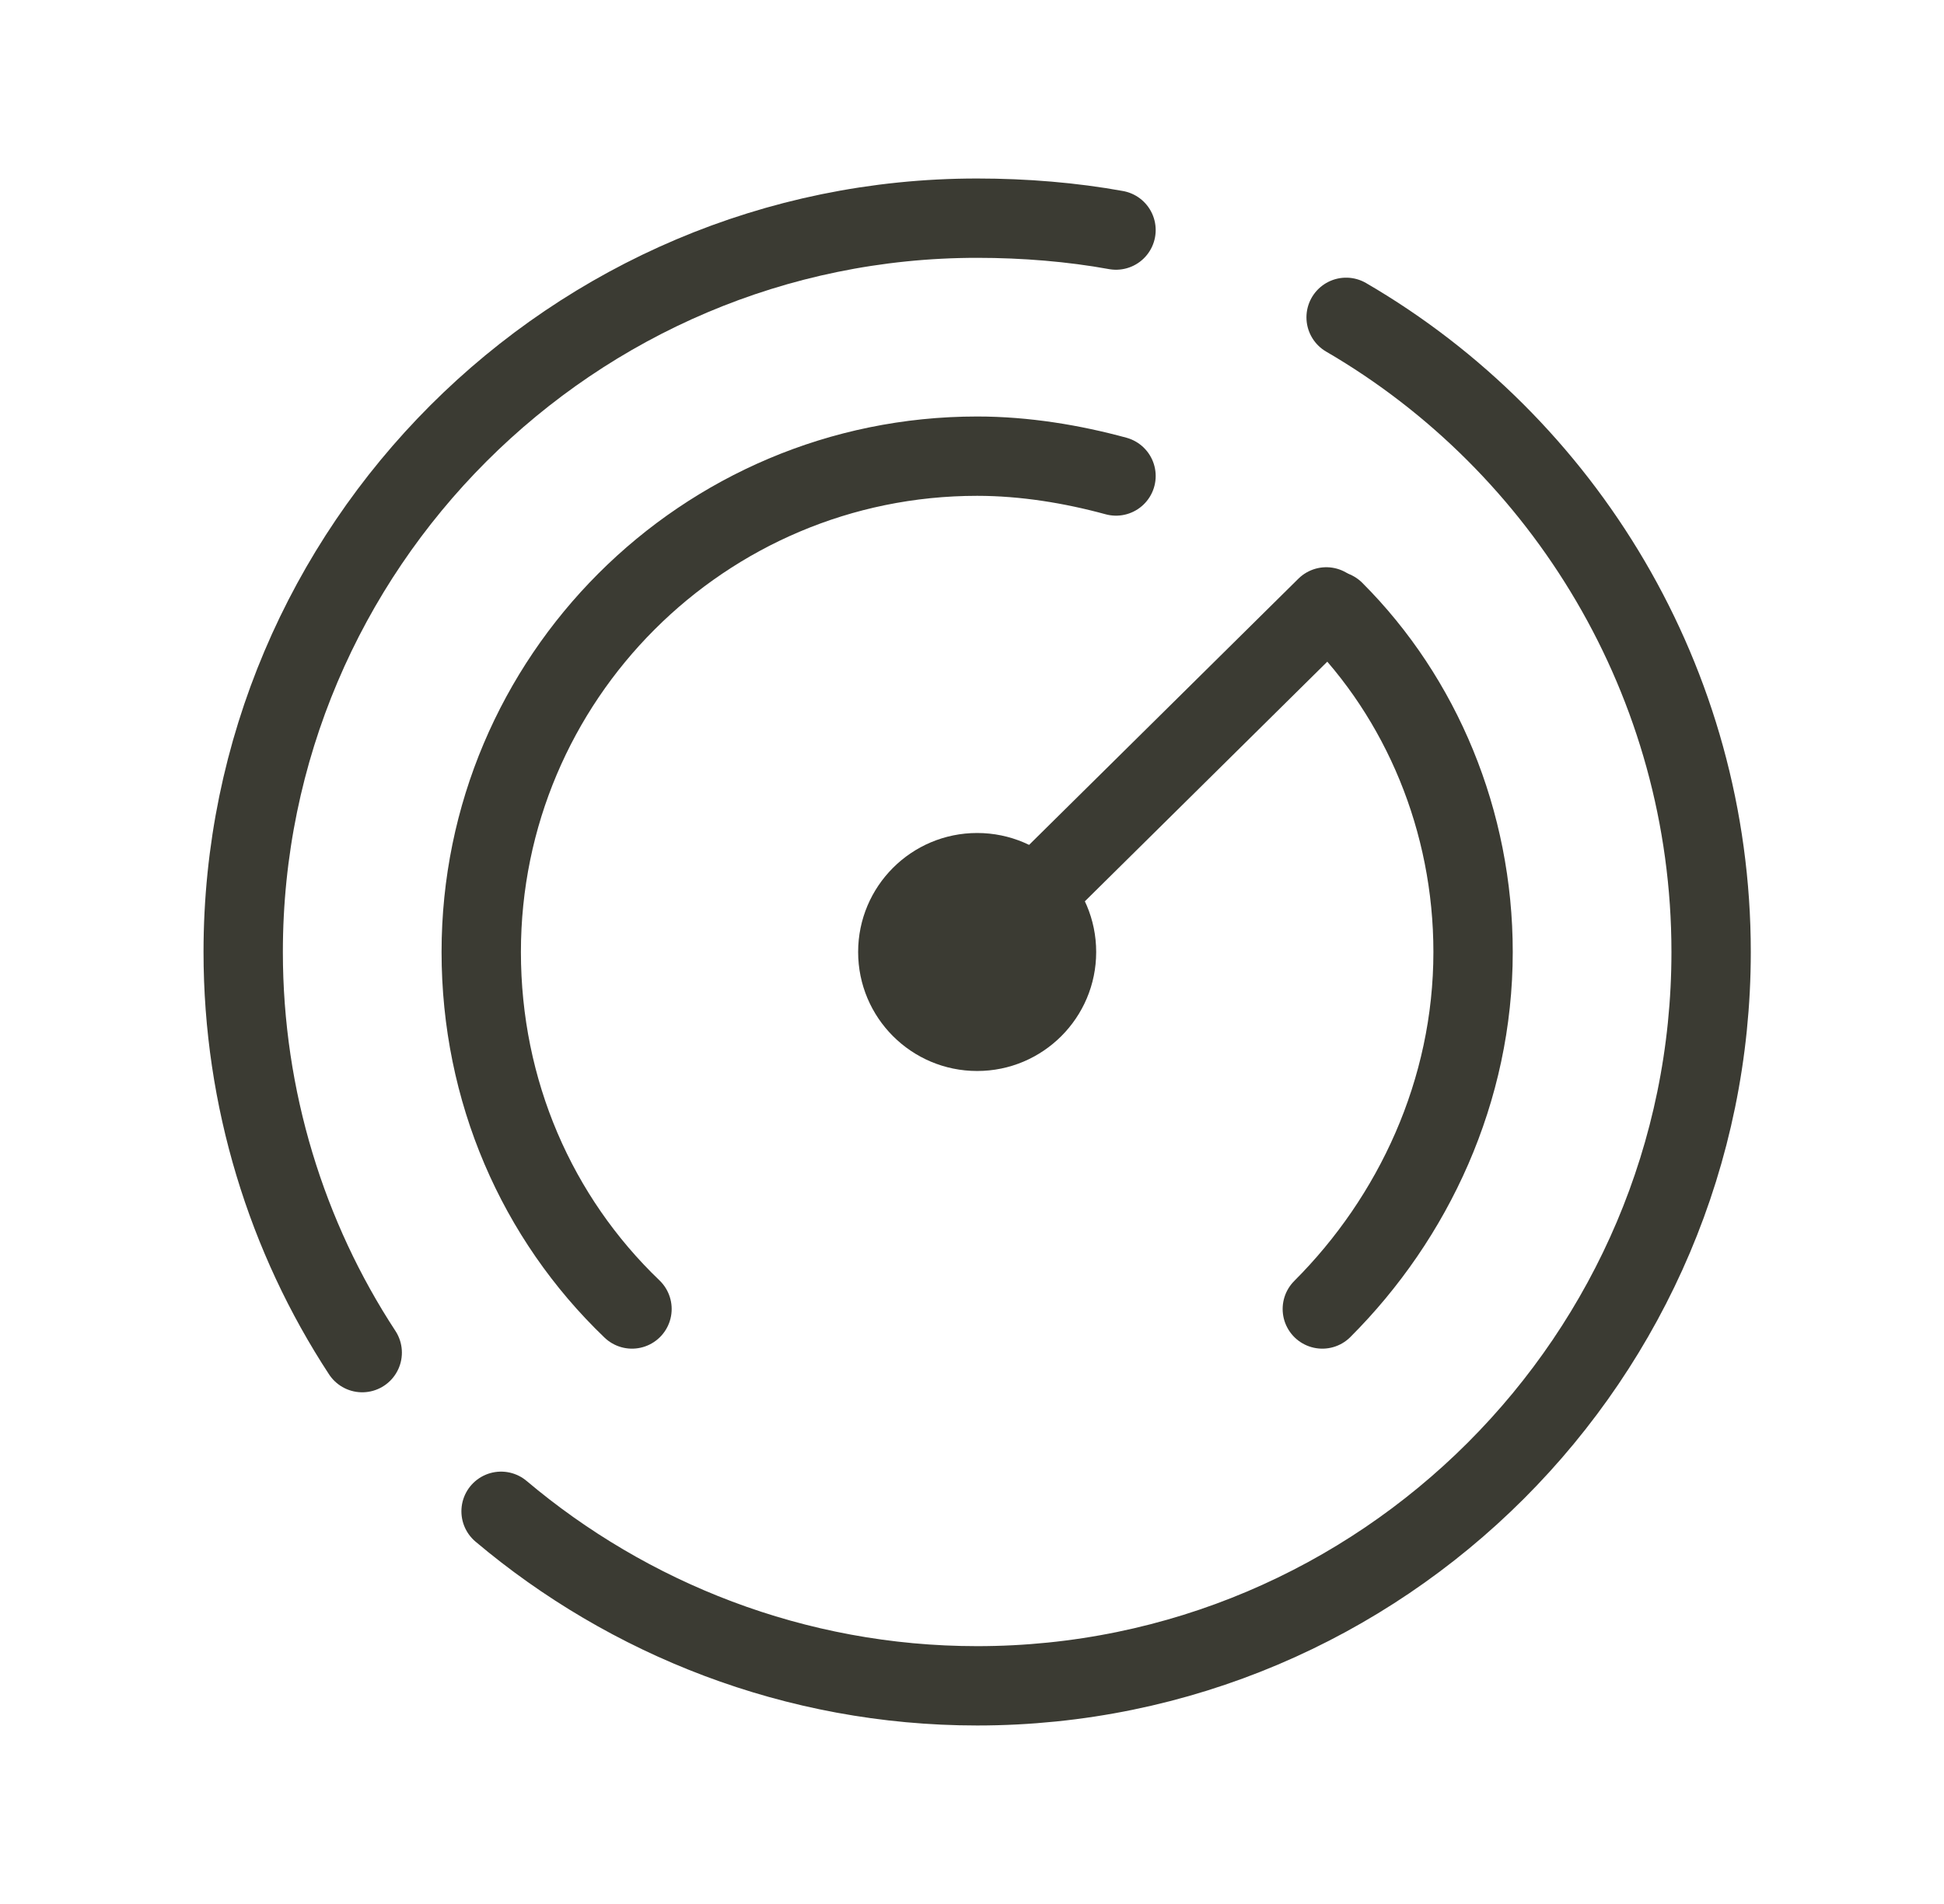
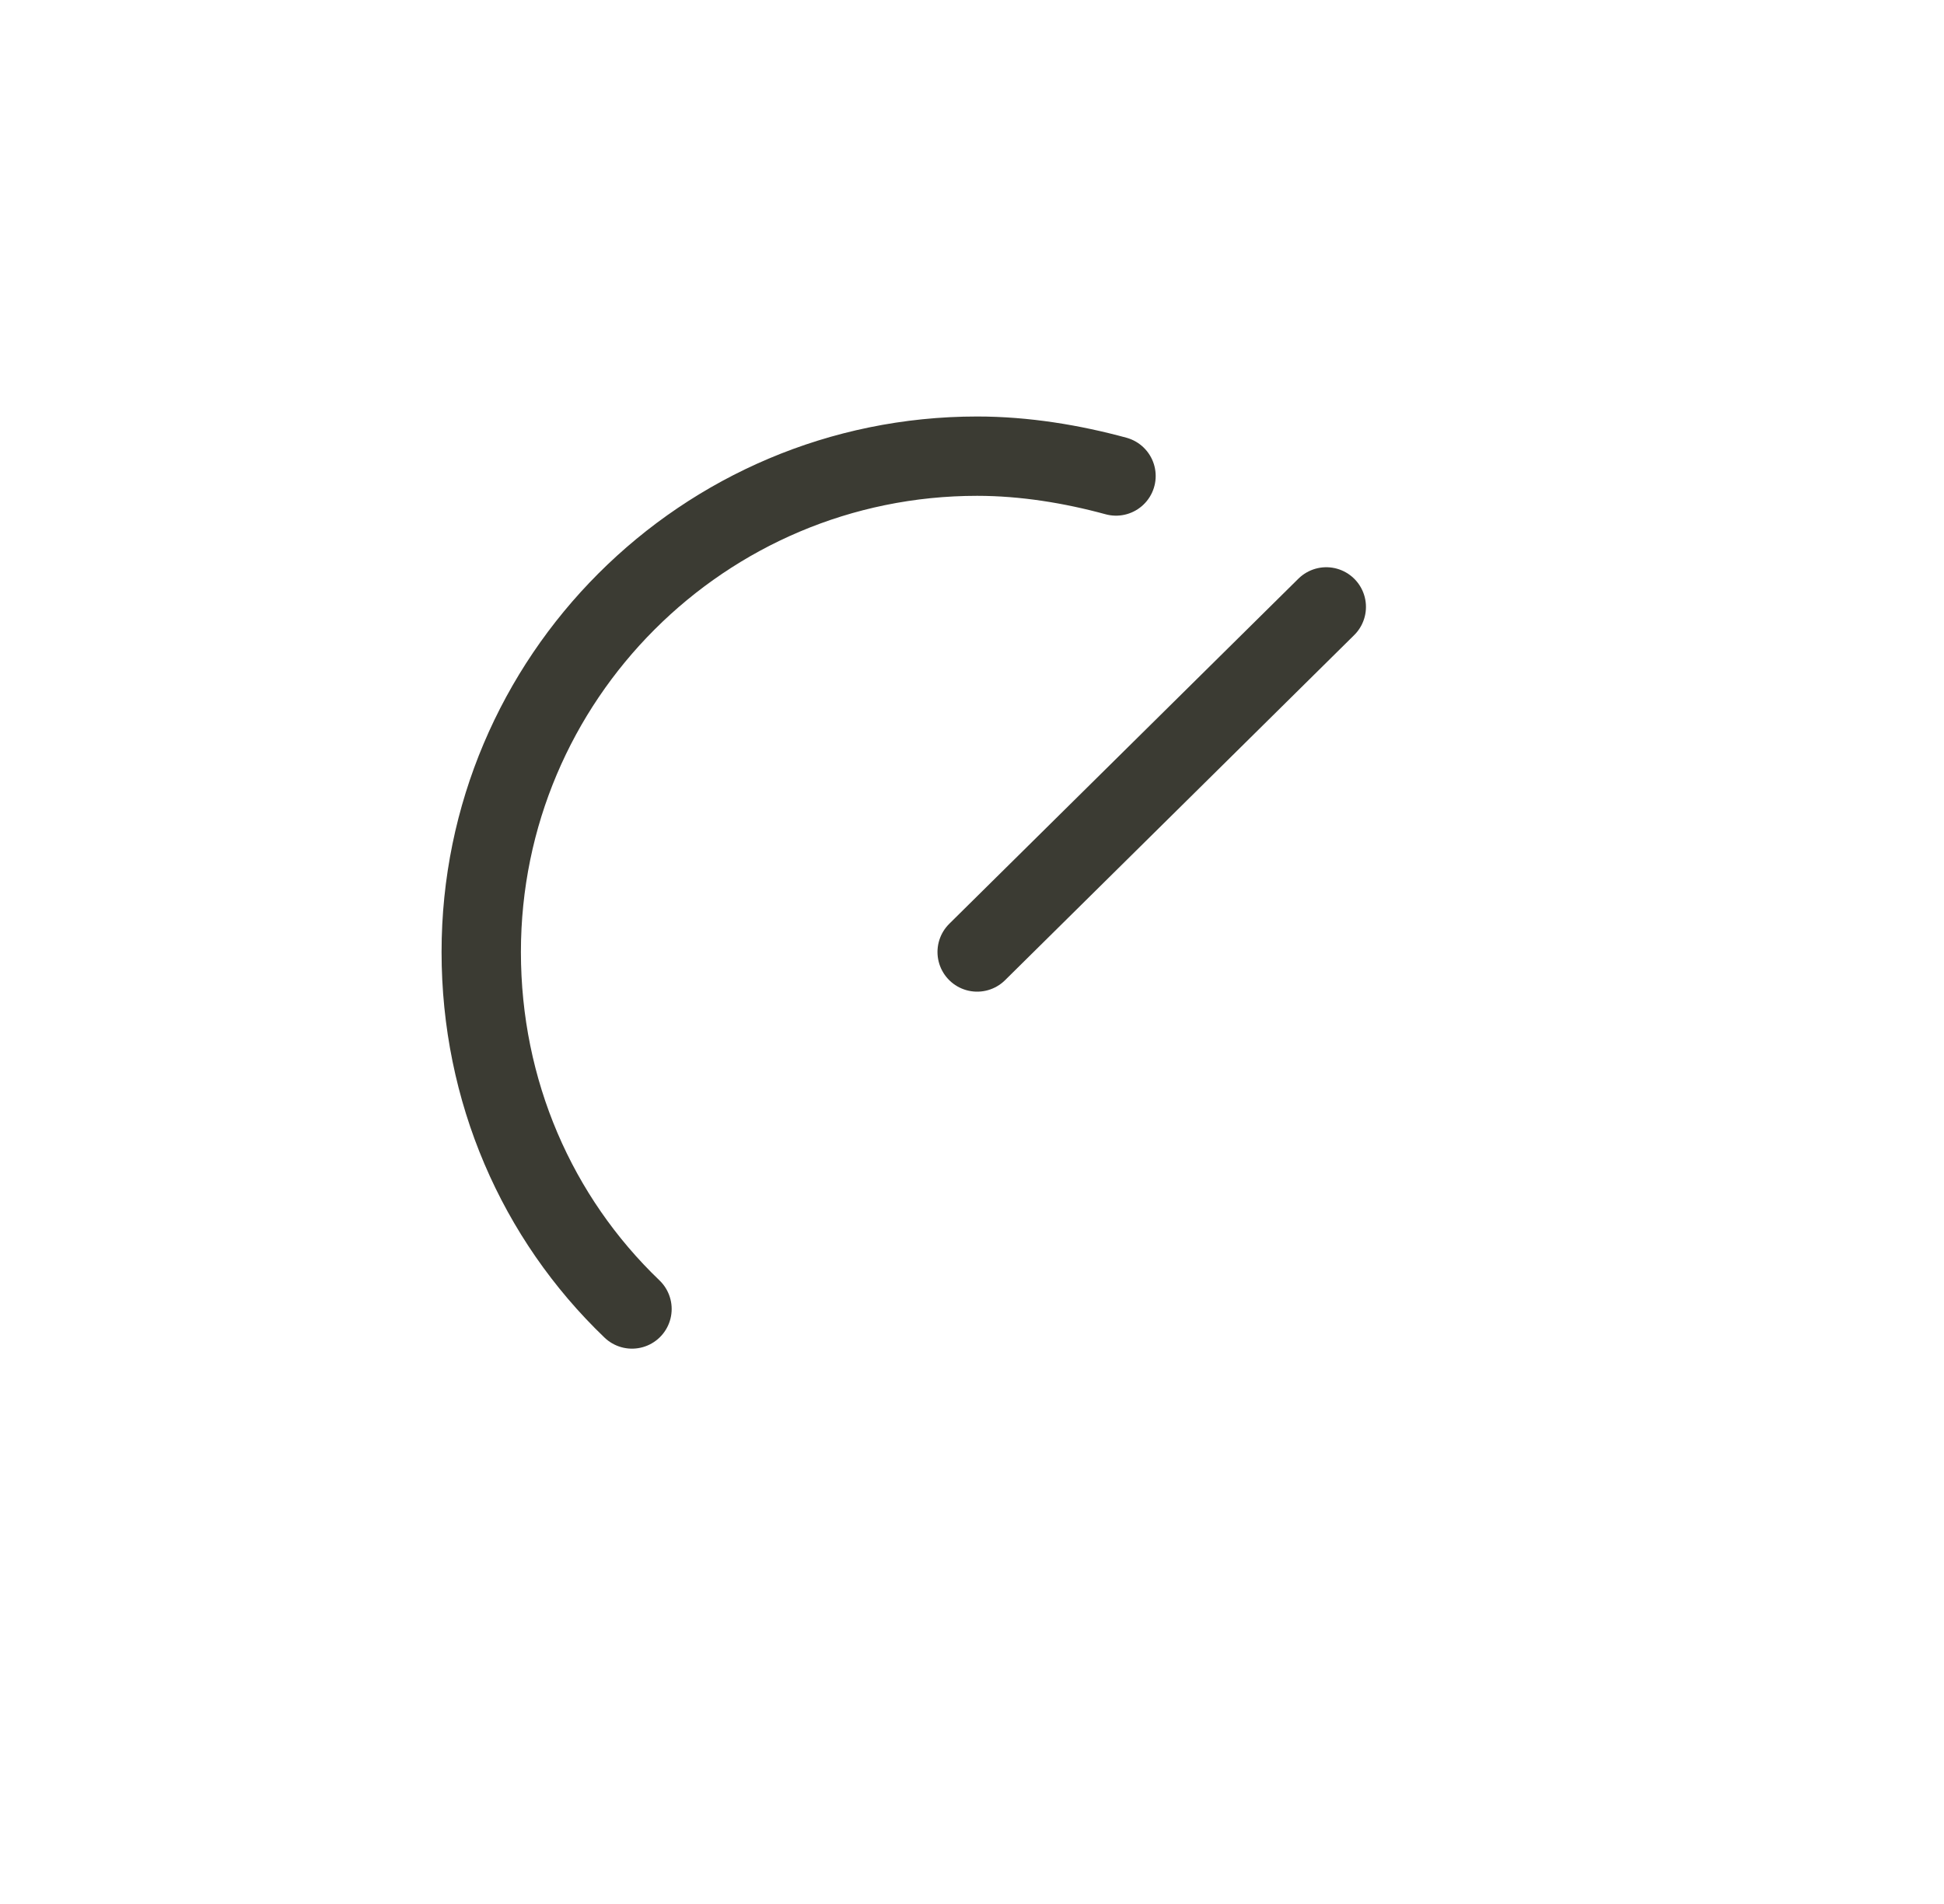
<svg xmlns="http://www.w3.org/2000/svg" width="49" height="48" viewBox="0 0 49 48" fill="none">
-   <path d="M33.63 15.4C35.83 17.6 37.13 20.7 37.13 24C37.13 27.5 35.63 30.7 33.33 33" stroke="#3B3B33" stroke-width="2" stroke-linecap="round" stroke-linejoin="round" />
  <path d="M15.93 33C13.53 30.7 12.13 27.5 12.13 24C12.13 17.1 17.73 11.5 24.63 11.5C25.83 11.5 27.03 11.7 28.13 12" stroke="#3B3B33" stroke-width="2" stroke-linecap="round" stroke-linejoin="round" />
-   <path d="M33.93 8C39.43 11.2 43.13 17.2 43.13 24C43.13 34.2 34.83 42.5 24.63 42.5C20.03 42.5 15.83 40.8 12.63 38.1" stroke="#3B3B33" stroke-width="2" stroke-linecap="round" stroke-linejoin="round" />
-   <path d="M9.13 34.1C7.23 31.2 6.13 27.7 6.13 24C6.13 13.8 14.43 5.5 24.63 5.5C25.83 5.5 27.03 5.6 28.13 5.8" stroke="#3B3B33" stroke-width="2" stroke-linecap="round" stroke-linejoin="round" />
-   <path d="M24.63 27C26.287 27 27.63 25.657 27.63 24C27.63 22.343 26.287 21 24.63 21C22.973 21 21.63 22.343 21.63 24C21.63 25.657 22.973 27 24.63 27Z" fill="#3B3B33" />
  <path d="M24.63 24L33.43 15.3" stroke="#3B3B33" stroke-width="2" stroke-linecap="round" stroke-linejoin="round" />
</svg>